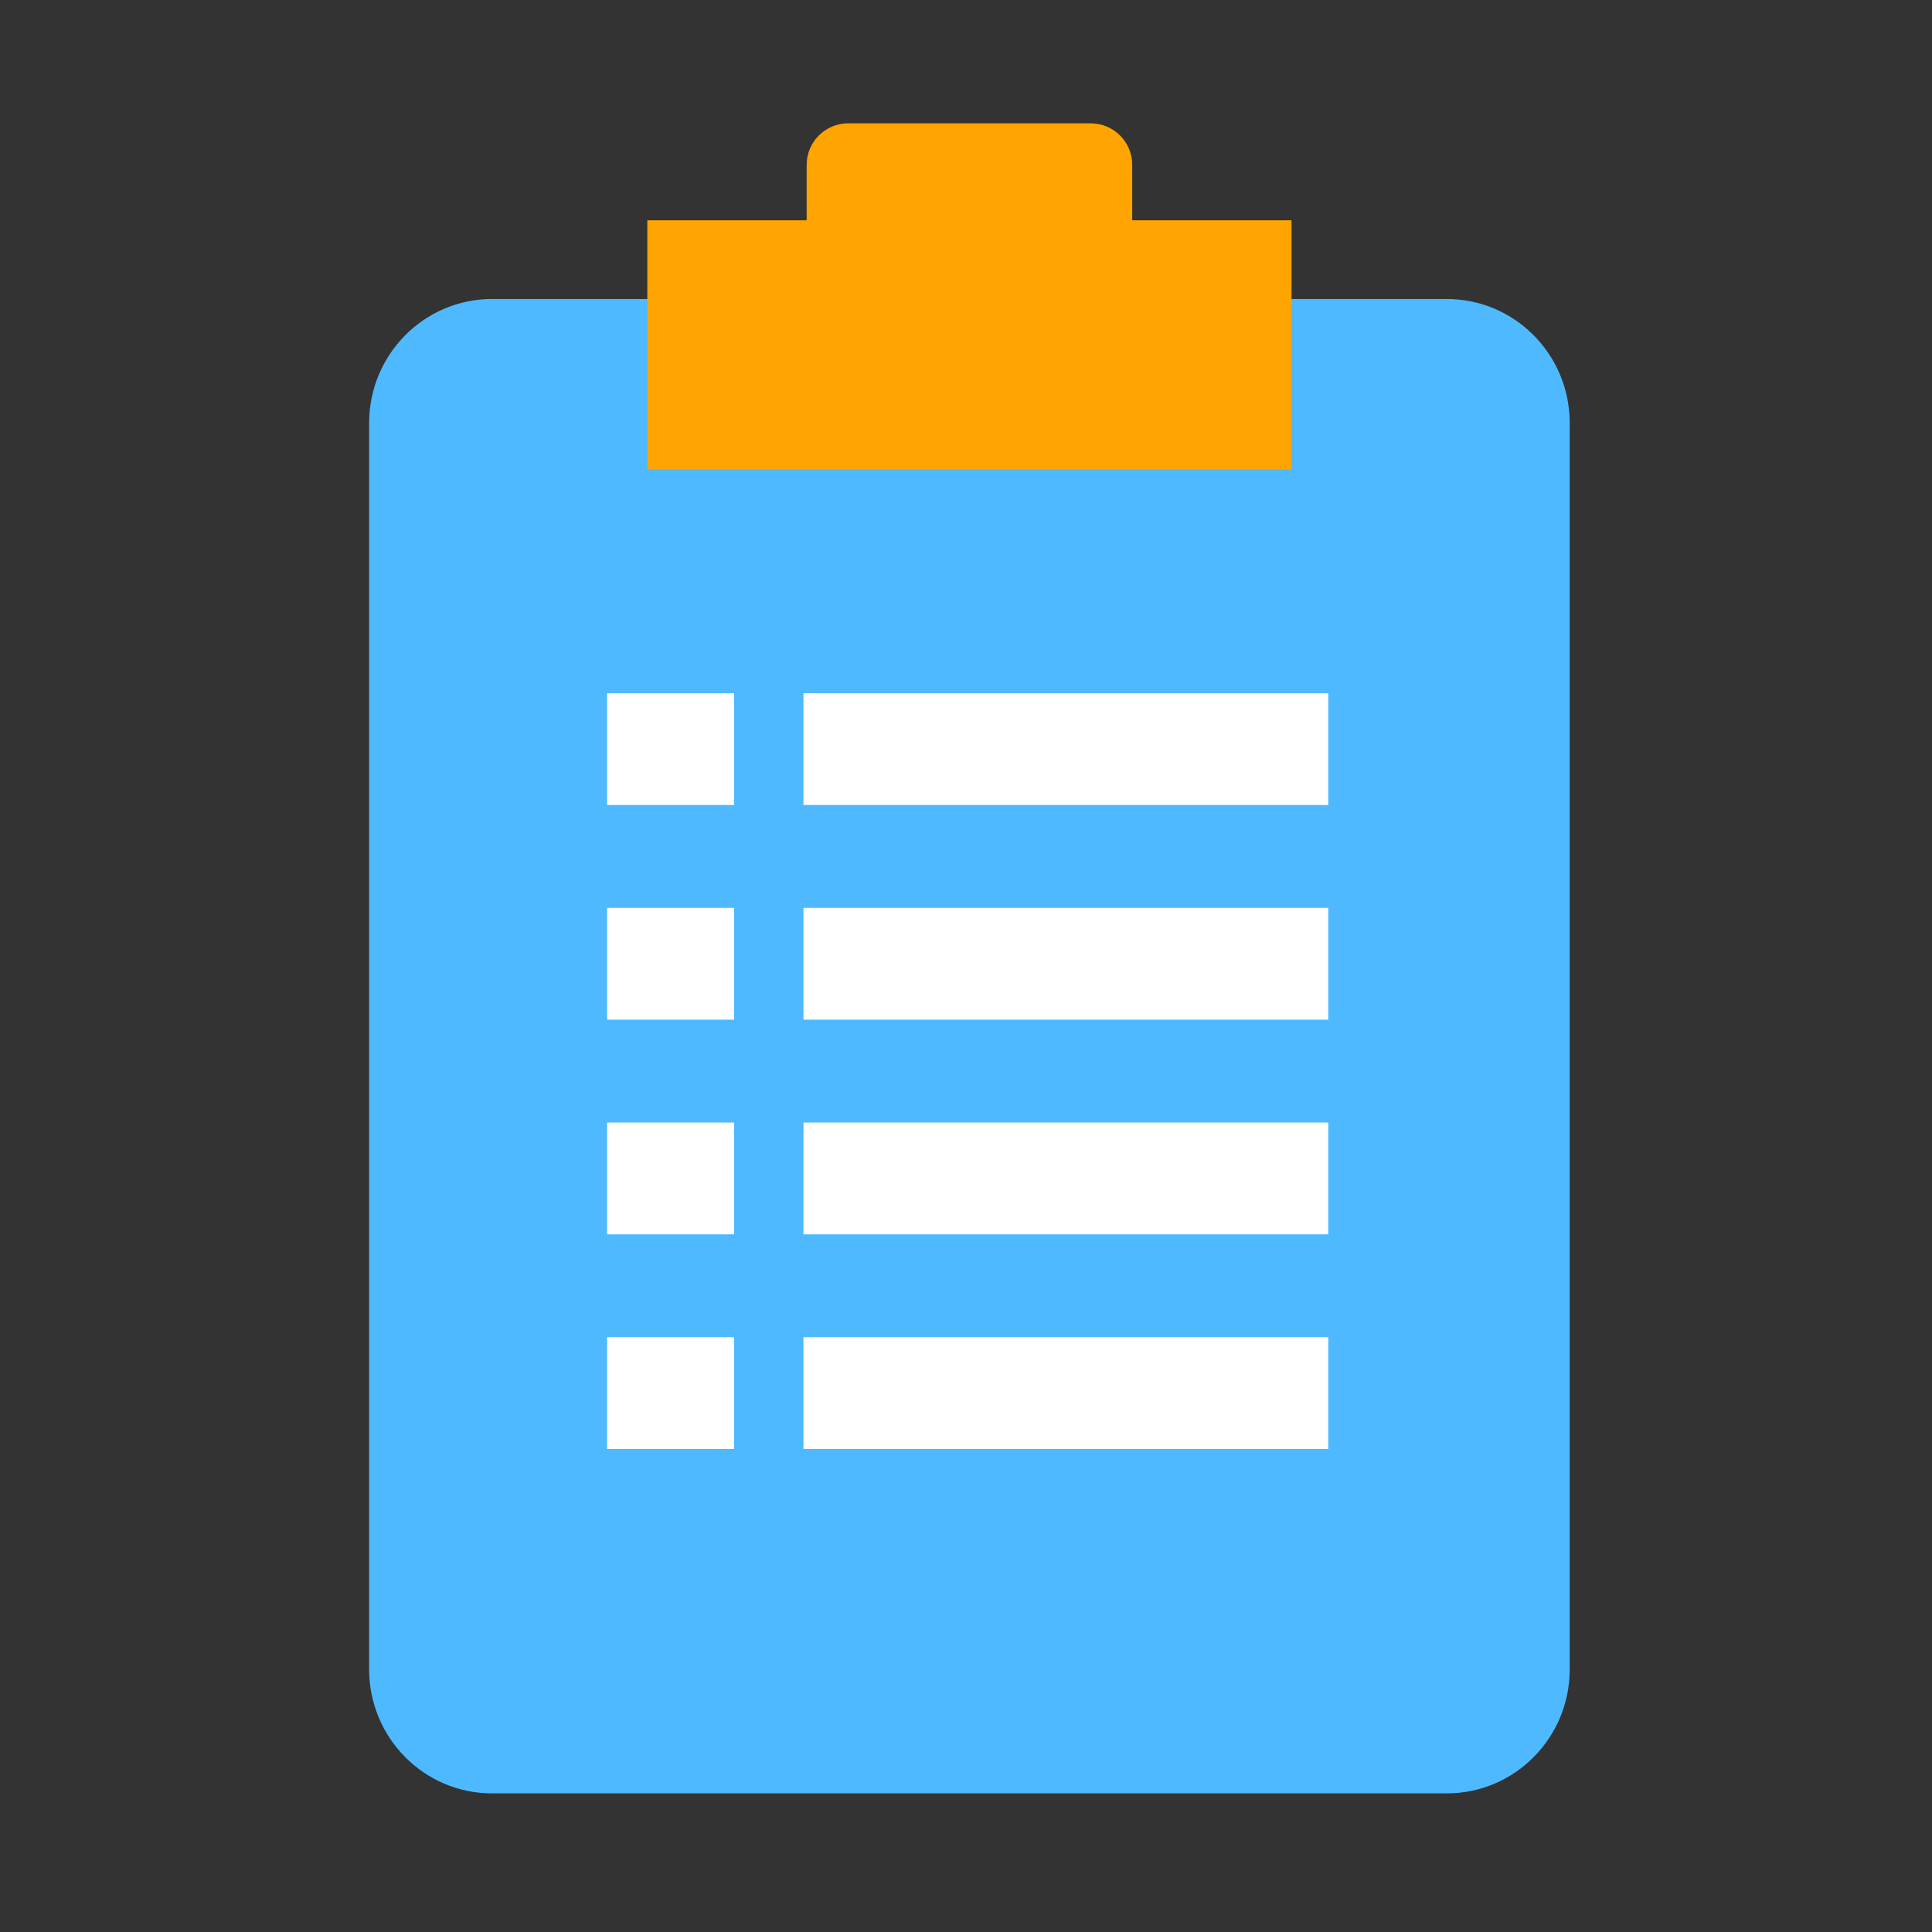
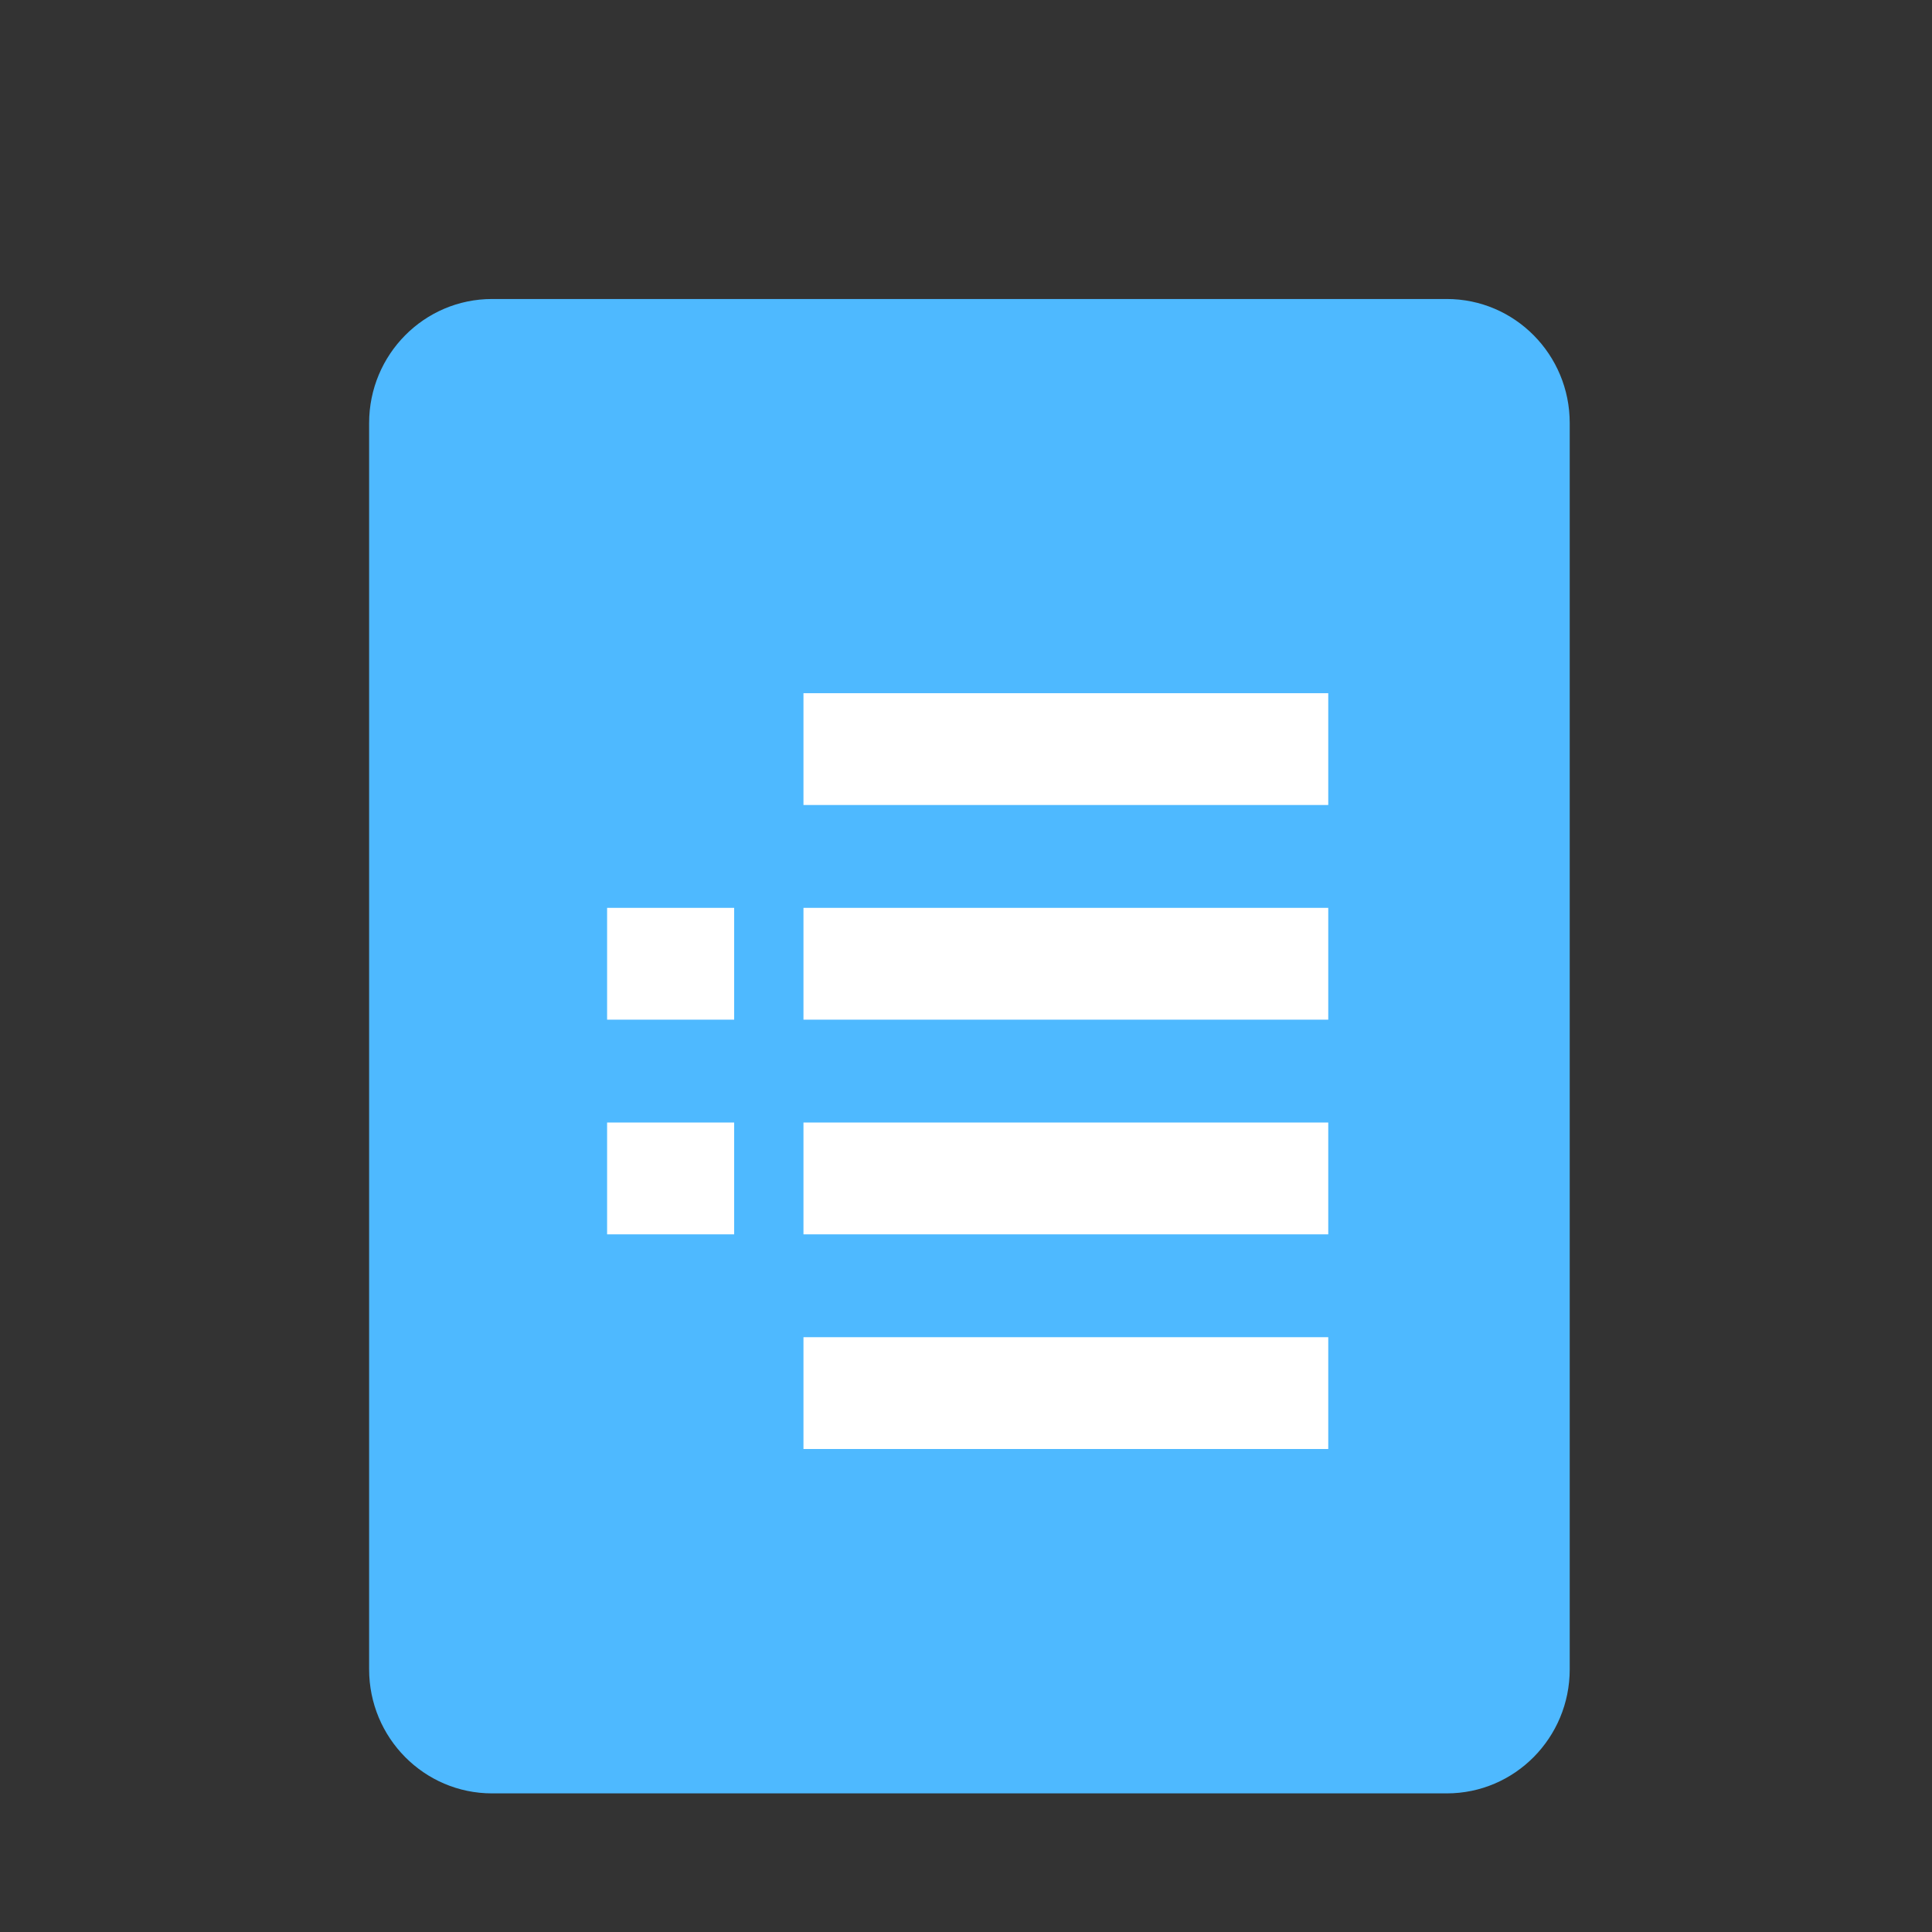
<svg xmlns="http://www.w3.org/2000/svg" version="1.1" id="Layer_1" x="0px" y="0px" width="72px" height="72px" viewBox="0 0 72 72" enable-background="new 0 0 72 72" xml:space="preserve">
  <rect x="0" y="0" width="72" height="72" fill="#333333" stroke="none" />
  <path fill="#4EB9FF" d="M21.168,11.143c-1.764,0-2.831,0-2.831,0c-2.53,0-4.581,2.07-4.581,4.625v46.441  c0,2.555,2.051,4.625,4.581,4.625h35.581c2.53,0,4.581-2.07,4.581-4.625V15.768c0.001-2.555-2.05-4.625-4.58-4.625  c0,0-0.903,0-2.417,0" />
  <g>
    <g>
-       <path fill="#FFA400" d="M42.195,8.209V6.144c0-0.855-0.693-1.548-1.55-1.548h-9.037c-0.854,0-1.546,0.693-1.546,1.548v2.065    h-5.938V17.5h24.008V8.209H42.195z" />
-     </g>
+       </g>
  </g>
  <g>
-     <rect x="22.625" y="25.833" fill="#FFFFFF" width="4.735" height="4.167" />
    <rect x="29.943" y="25.833" fill="#FFFFFF" width="19.557" height="4.167" />
  </g>
  <g>
    <rect x="22.625" y="33.833" fill="#FFFFFF" width="4.735" height="4.167" />
    <rect x="29.943" y="33.833" fill="#FFFFFF" width="19.557" height="4.167" />
  </g>
  <g>
    <rect x="22.625" y="41.833" fill="#FFFFFF" width="4.735" height="4.167" />
    <rect x="29.943" y="41.833" fill="#FFFFFF" width="19.557" height="4.167" />
  </g>
  <g>
-     <rect x="22.625" y="49.833" fill="#FFFFFF" width="4.735" height="4.167" />
    <rect x="29.943" y="49.833" fill="#FFFFFF" width="19.557" height="4.167" />
  </g>
</svg>